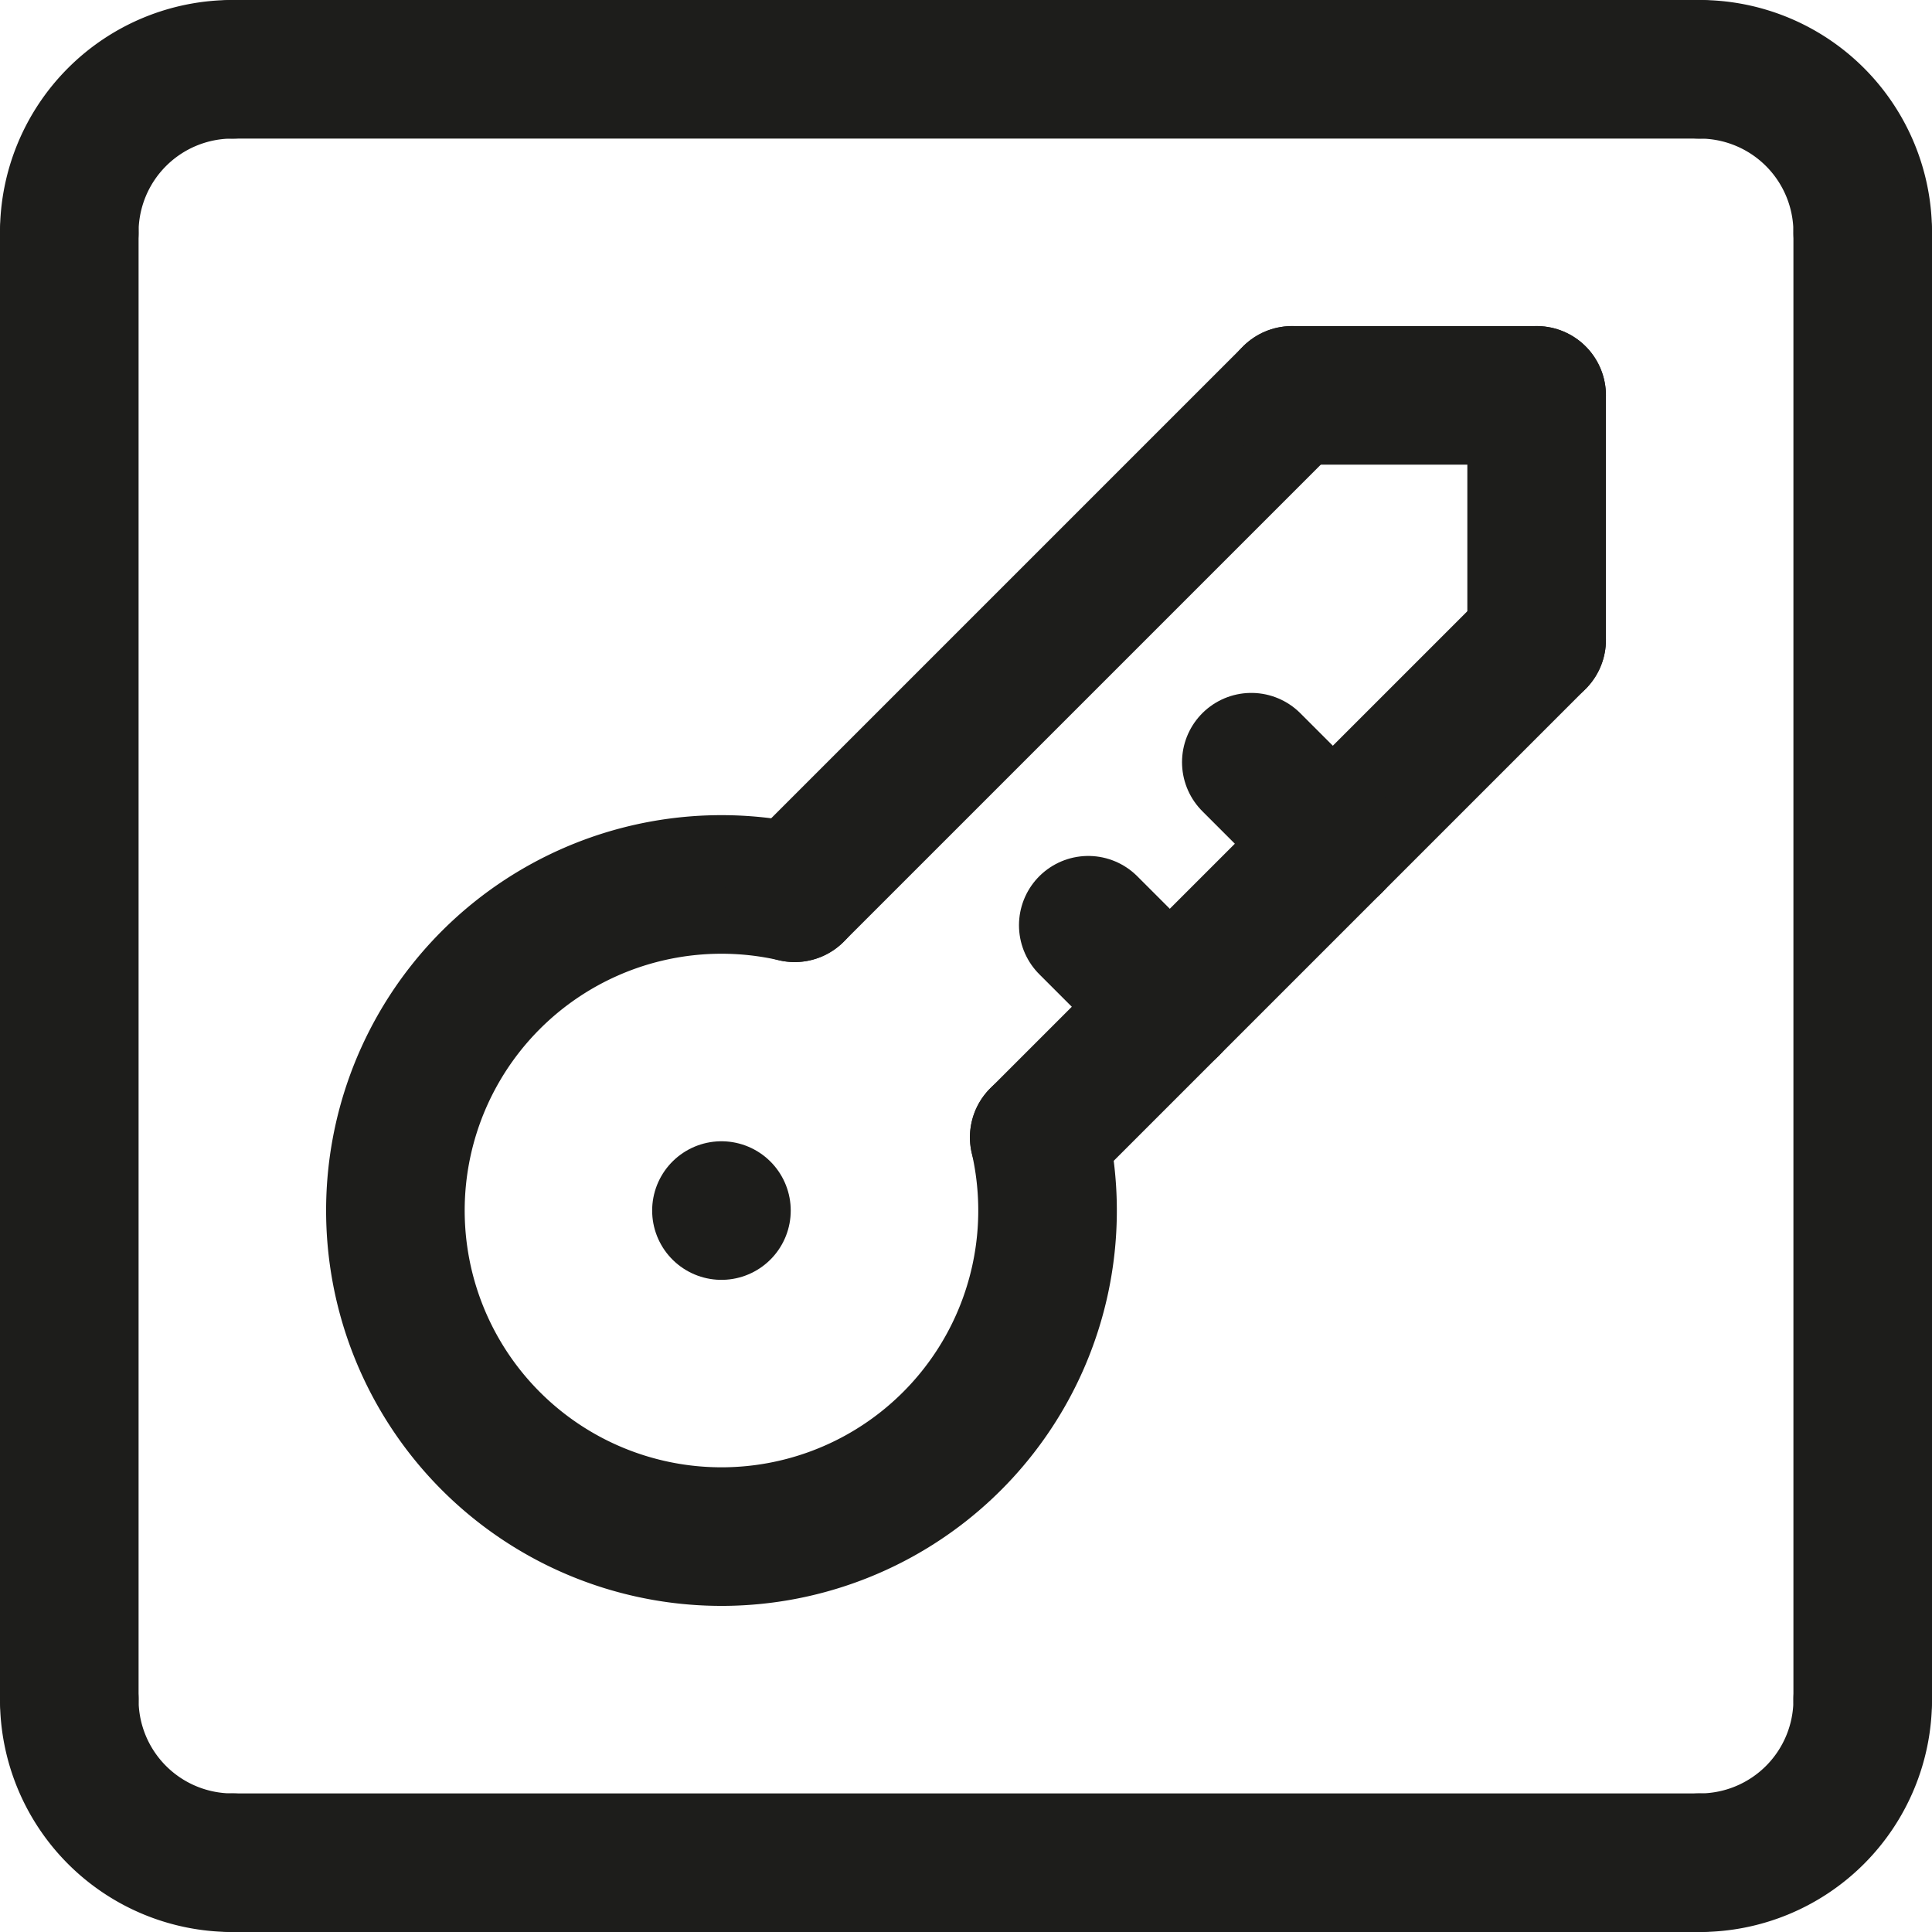
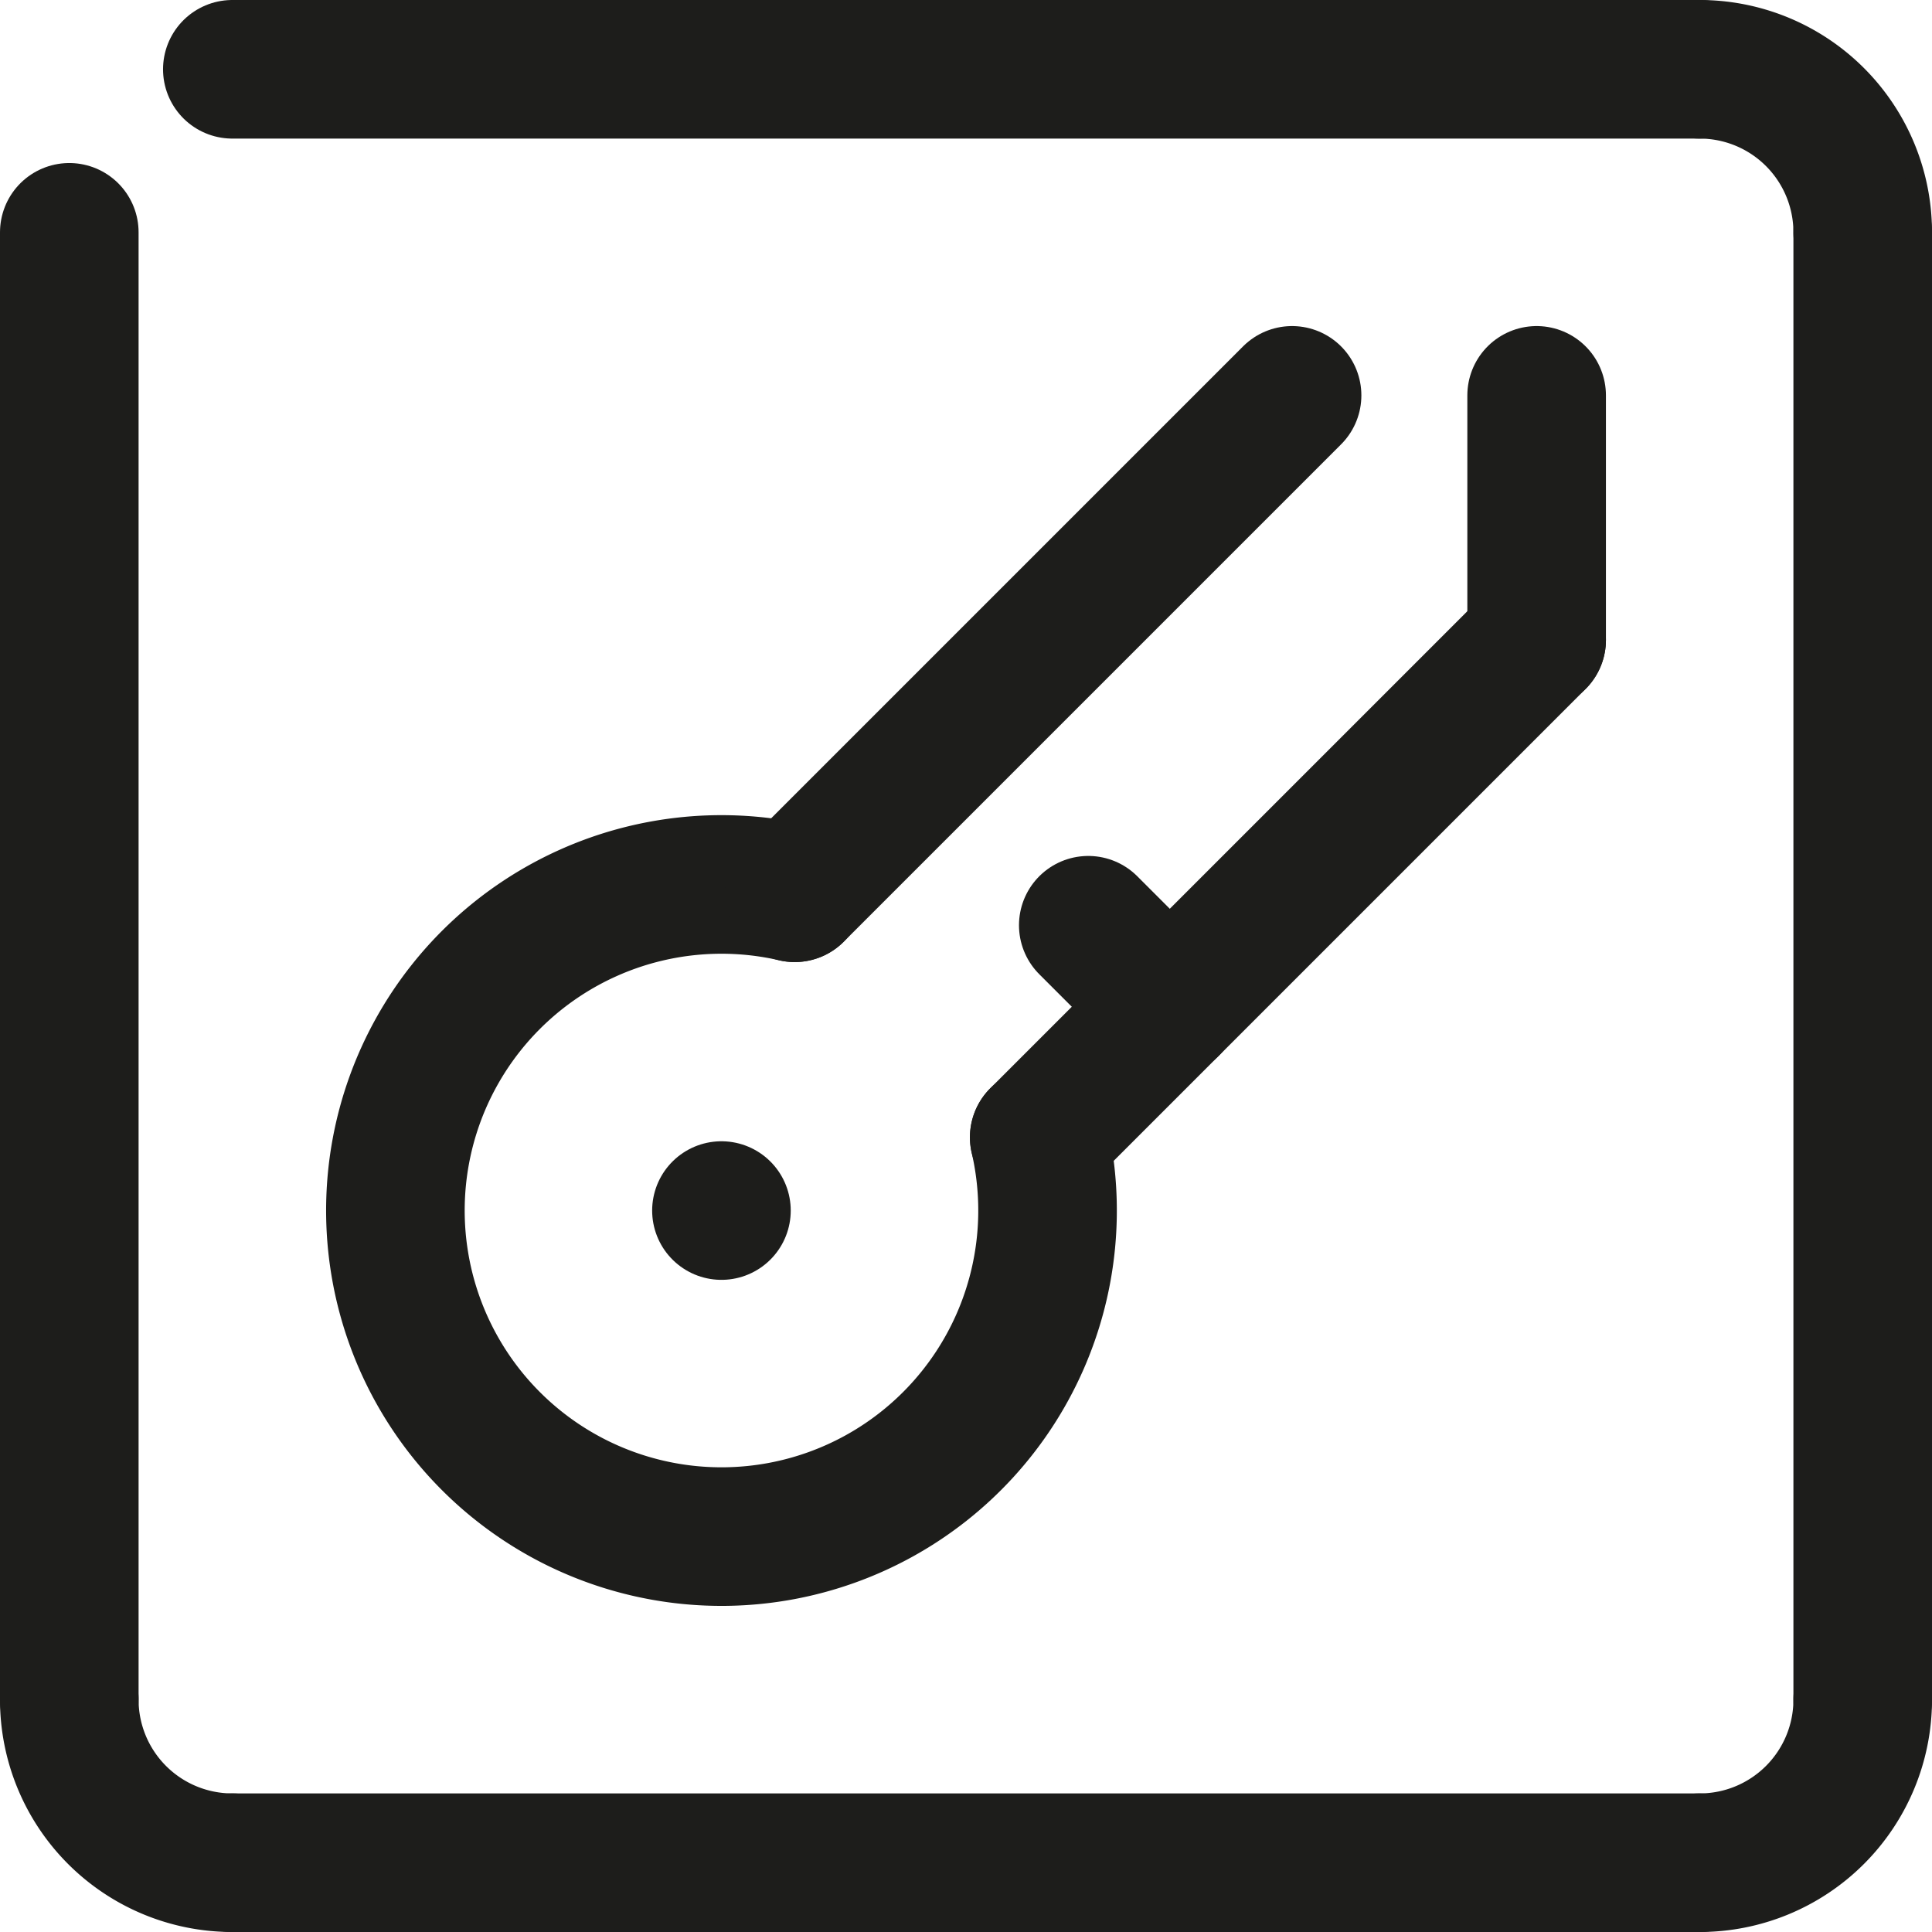
<svg xmlns="http://www.w3.org/2000/svg" viewBox="0 0 142.2 142.2">
  <defs>
    <style>.cls-1,.cls-3{fill:none;}.cls-2{clip-path:url(#clip-path);}.cls-3{stroke:#1d1d1b;stroke-linecap:round;stroke-linejoin:round;stroke-width:10.2px;}</style>
    <clipPath id="clip-path" transform="translate(0 0)">
      <rect class="cls-1" width="142.2" height="142.2" />
    </clipPath>
  </defs>
  <g id="レイヤー_2" data-name="レイヤー 2">
    <g id="レイヤー_1-2" data-name="レイヤー 1">
      <g class="cls-2">
-         <path class="cls-3" d="M5.1,17.1a12,12,0,0,1,12-12" transform="translate(0 0)" />
        <path class="cls-3" d="M137.1,17.1a12,12,0,0,0-12-12" transform="translate(0 0)" />
        <path class="cls-3" d="M5.1,125.1a12,12,0,0,0,12,12" transform="translate(0 0)" />
        <path class="cls-3" d="M137.1,125.1a12,12,0,0,1-12,12" transform="translate(0 0)" />
        <line class="cls-3" x1="5.1" y1="17.1" x2="5.1" y2="125.1" />
        <line class="cls-3" x1="125.1" y1="5.1" x2="17.1" y2="5.1" />
        <line class="cls-3" x1="137.1" y1="17.1" x2="137.1" y2="125.1" />
        <line class="cls-3" x1="125.1" y1="137.1" x2="17.1" y2="137.1" />
        <path class="cls-3" d="M58.49,65.71a24,24,0,1,0,18,18" transform="translate(0 0)" />
        <polygon class="cls-3" points="113.1 35.1 113.1 47.1 113.1 35.1 113.1 29.1 113.1 35.1" />
        <line class="cls-3" x1="113.1" y1="47.1" x2="76.49" y2="83.71" />
        <line class="cls-3" x1="95.1" y1="29.1" x2="58.49" y2="65.71" />
-         <line class="cls-3" x1="95.1" y1="29.1" x2="113.1" y2="29.1" />
        <line class="cls-3" x1="53.1" y1="89.1" x2="53.1" y2="89.1" />
        <line class="cls-3" x1="86.1" y1="74.1" x2="80.1" y2="68.1" />
-         <line class="cls-3" x1="98.1" y1="62.1" x2="92.1" y2="56.1" />
      </g>
    </g>
  </g>
</svg>